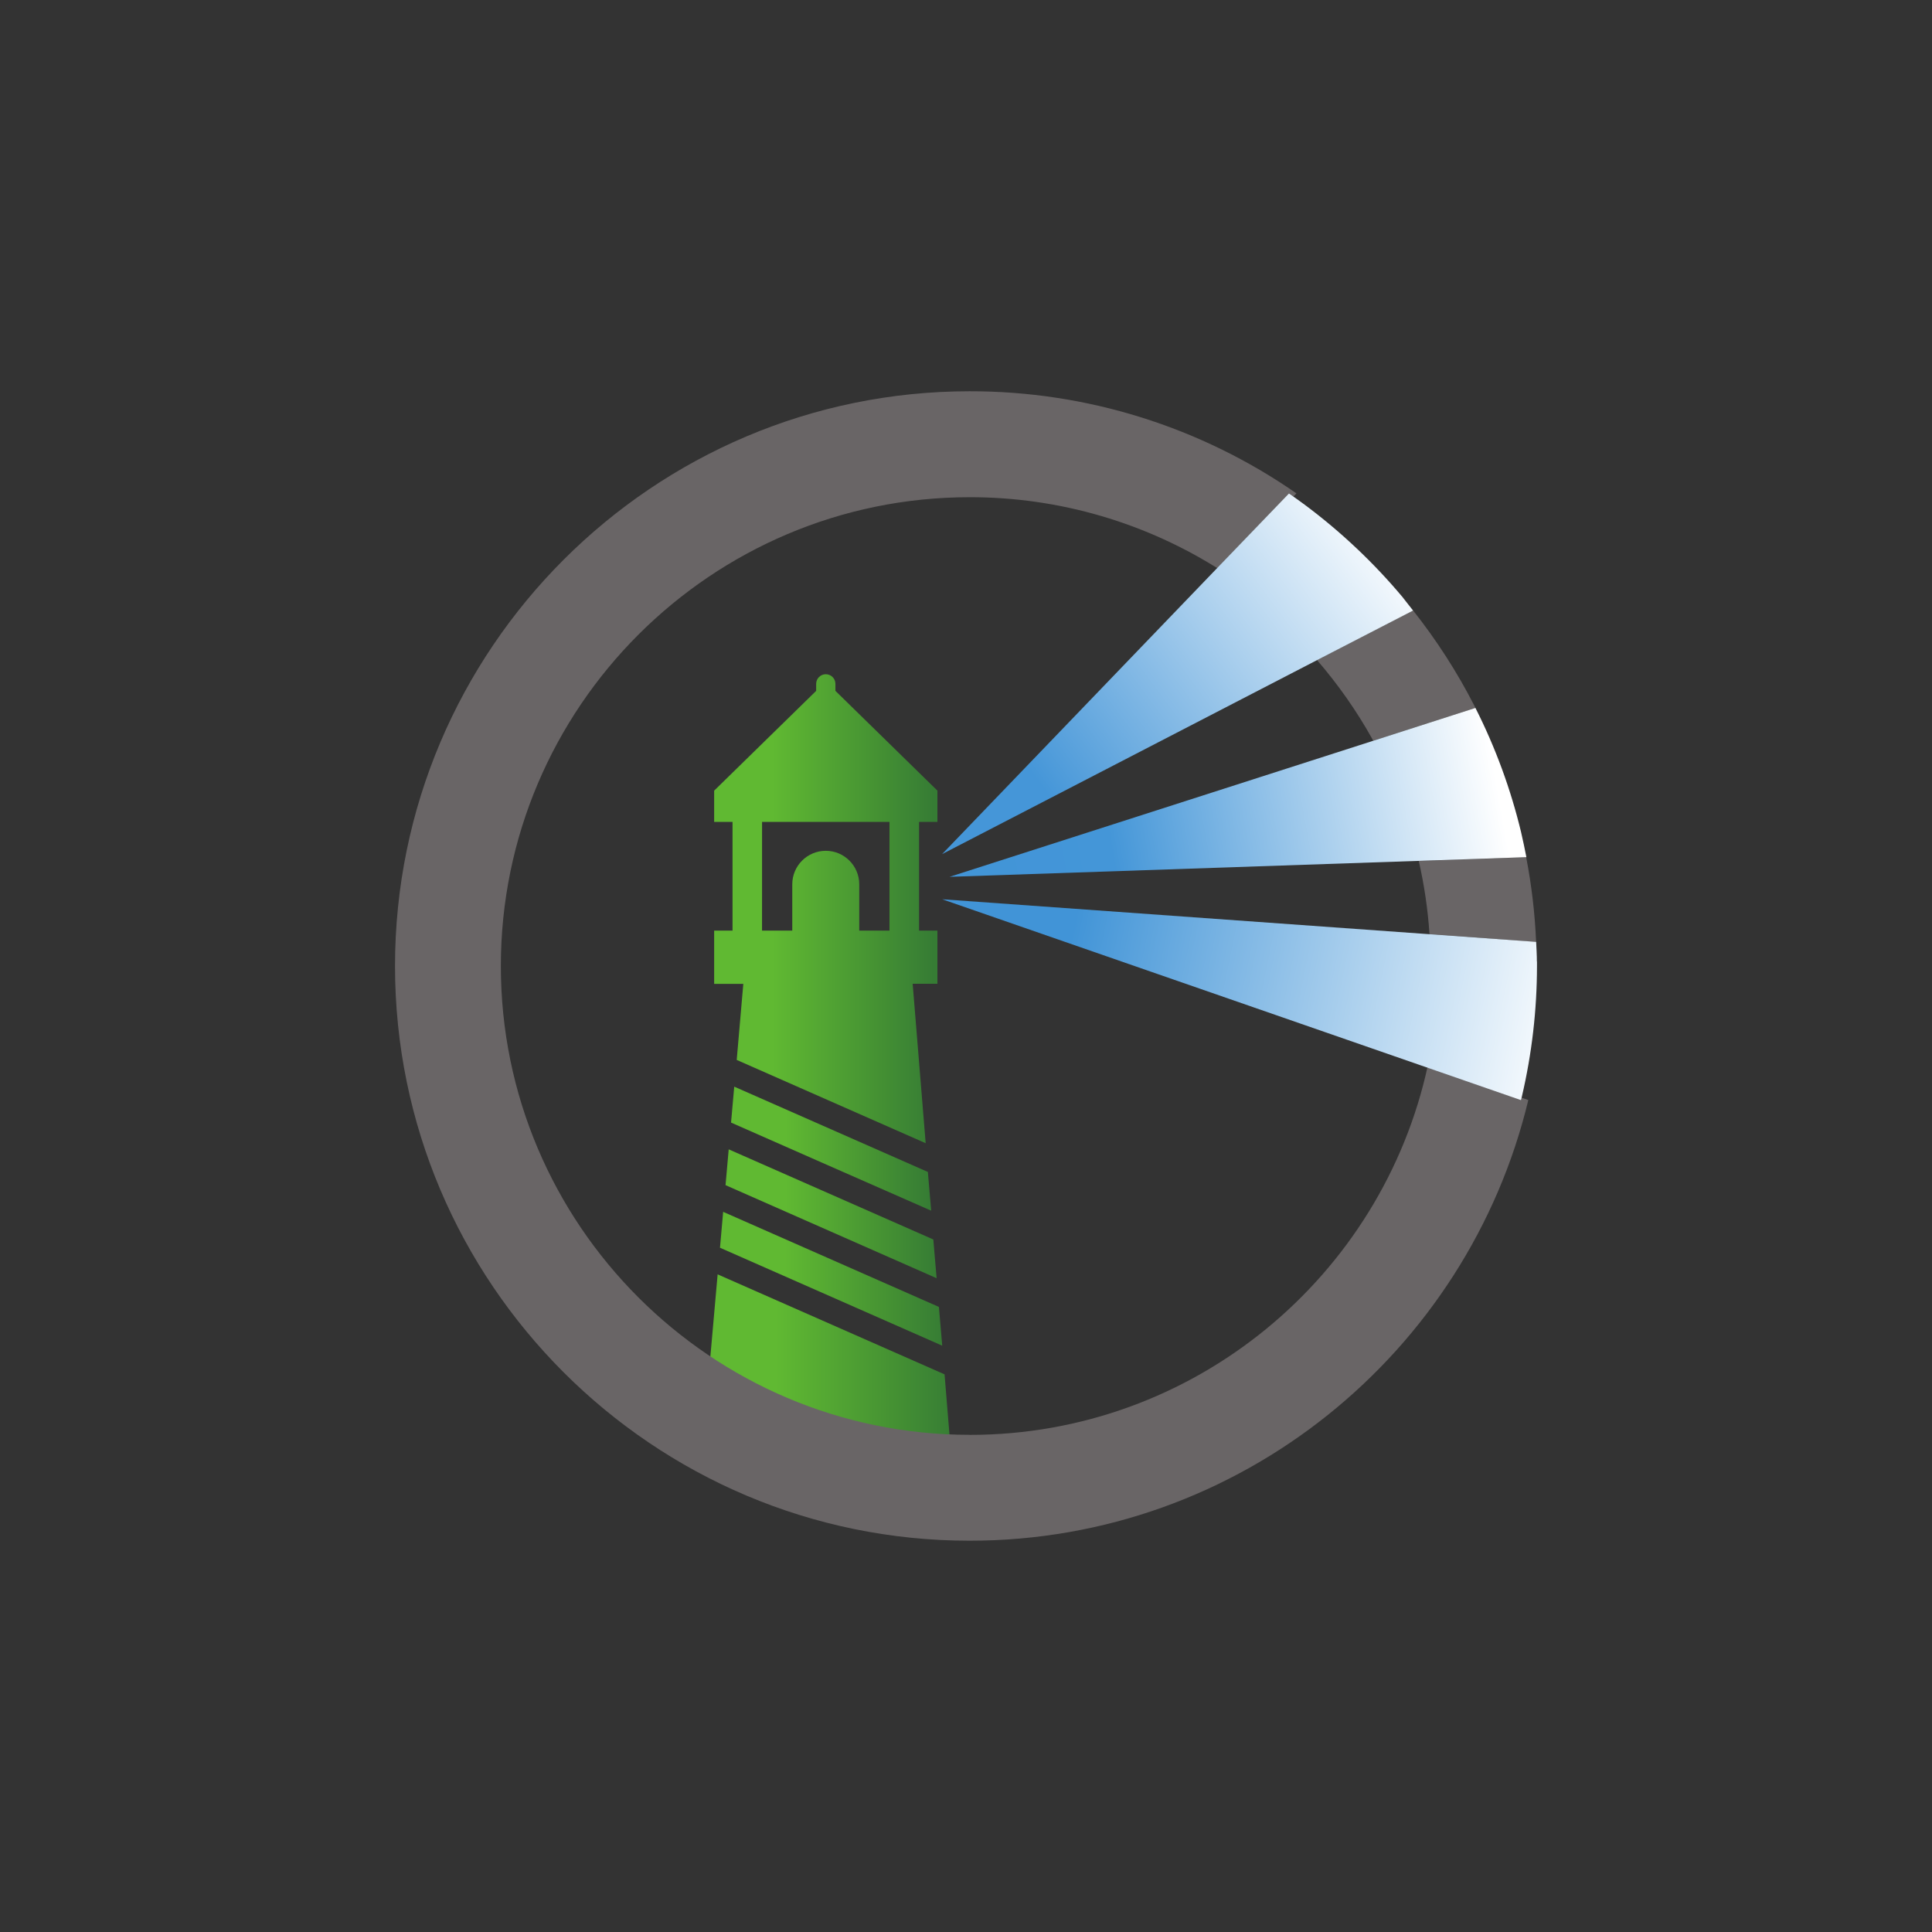
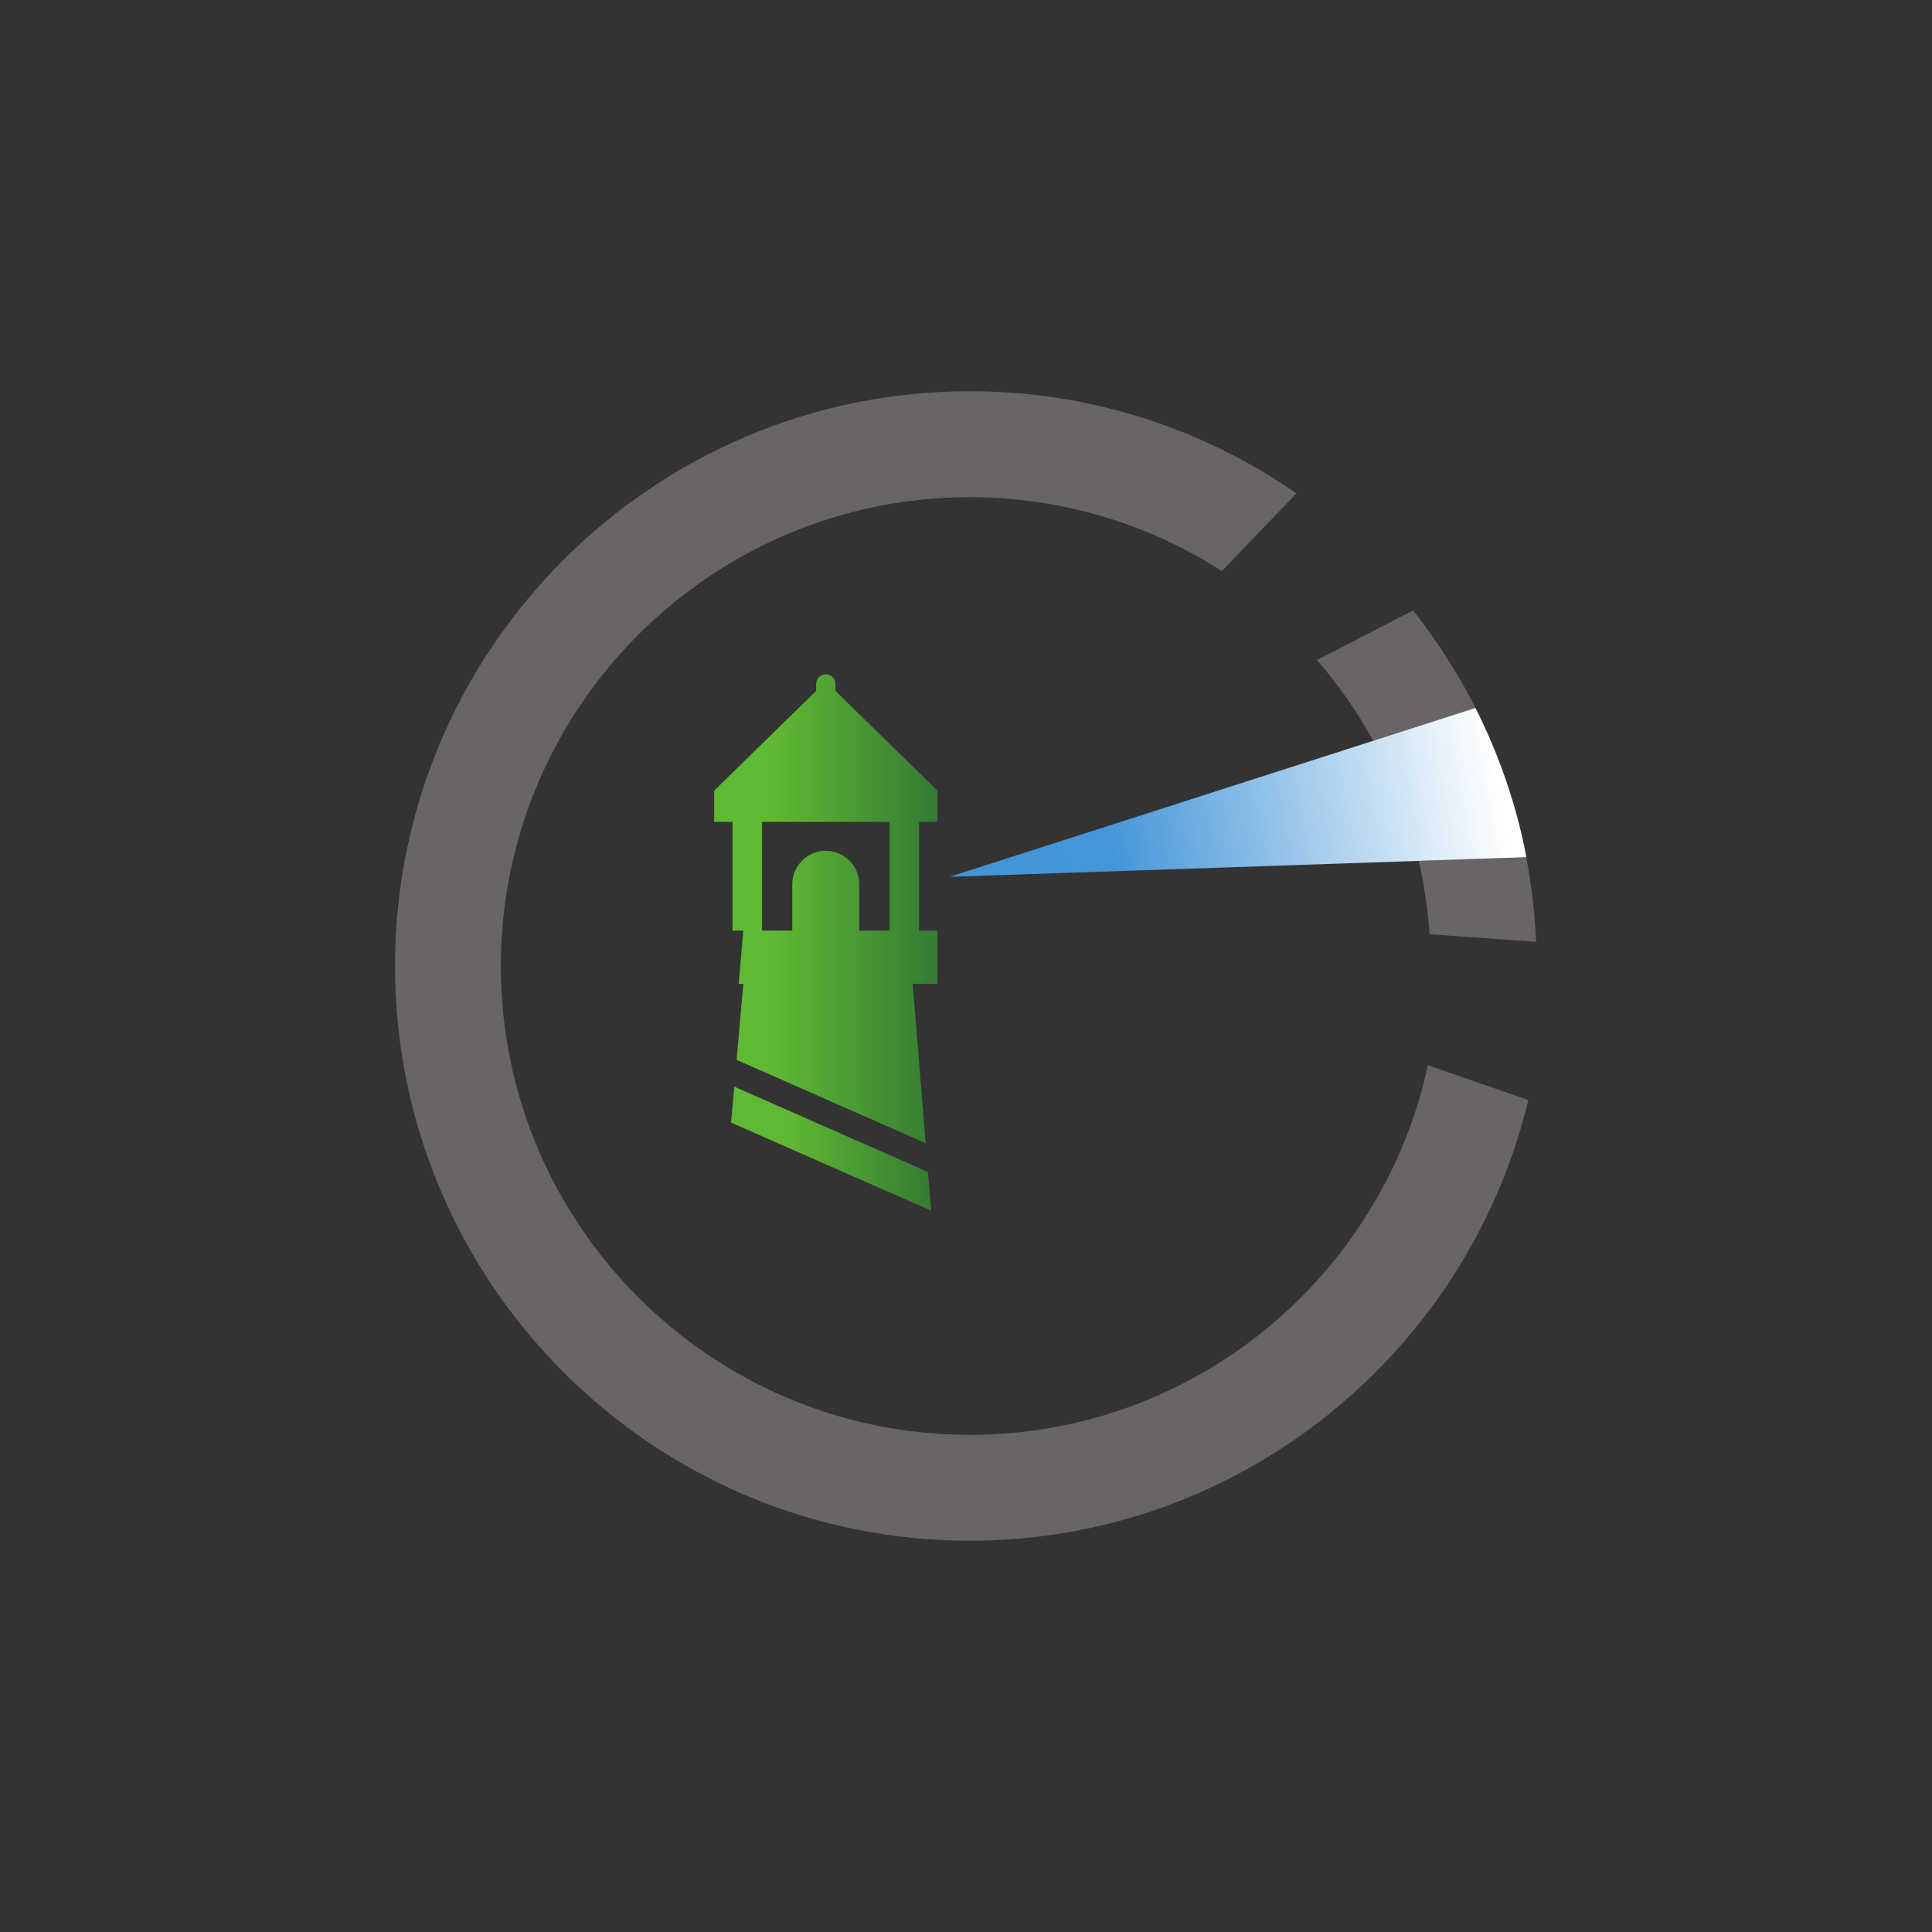
<svg xmlns="http://www.w3.org/2000/svg" xmlns:xlink="http://www.w3.org/1999/xlink" id="Ebene_2" viewBox="0 0 1304.55 1304.55">
  <rect x="0" y="0" width="1304.55" height="1304.55" fill="#333333" stroke="none" />
  <defs>
    <style>.cls-1{fill:none;}.cls-2{clip-path:url(#clippath);}.cls-3{fill:#696566;}.cls-4{clip-path:url(#clippath-1);}.cls-5{clip-path:url(#clippath-4);}.cls-6{clip-path:url(#clippath-3);}.cls-7{clip-path:url(#clippath-2);}.cls-8{clip-path:url(#clippath-7);}.cls-9{clip-path:url(#clippath-6);}.cls-10{clip-path:url(#clippath-5);}.cls-11{fill:url(#Unbenannter_Verlauf_5-3);}.cls-12{fill:url(#Unbenannter_Verlauf_5-5);}.cls-13{fill:url(#Unbenannter_Verlauf_5-2);}.cls-14{fill:url(#Unbenannter_Verlauf_5-4);}.cls-15{fill:url(#Unbenannter_Verlauf_6);}.cls-16{fill:url(#Unbenannter_Verlauf_5);}.cls-17{fill:url(#Unbenannter_Verlauf_7);}.cls-18{fill:url(#Unbenannter_Verlauf_8);}</style>
    <clipPath id="clippath">
      <polygon class="cls-1" points="637.8 928.01 484.57 860.47 476.02 956.92 644.54 1010.44 637.8 928.01 637.8 928.01" />
    </clipPath>
    <linearGradient id="Unbenannter_Verlauf_5" x1="183.55" y1="474.8" x2="189.09" y2="474.8" gradientTransform="translate(-5108.54 -13512.57) scale(30.43)" gradientUnits="userSpaceOnUse">
      <stop offset="0" stop-color="#60b932" />
      <stop offset=".28" stop-color="#60b932" />
      <stop offset="1" stop-color="#367c34" />
    </linearGradient>
    <clipPath id="clippath-1">
      <path class="cls-1" d="m514.57,554.96h86.04v73.41h-20.42v-31.25c0-12.49-10.11-22.62-22.59-22.63-12.49,0-22.62,10.11-22.63,22.59v31.28h-20.42l.02-73.41Zm-17.19,160.7l127.67,56.27-8.79-107.67h16.72v-35.89h-12.39v-73.41h12.39v-21.09l-68.88-67.38v-4.73c0-3.59-2.91-6.5-6.5-6.5s-6.5,2.91-6.5,6.5v4.73l-68.88,67.38v21.09h12.41v73.41h-12.41v35.98h19.69l-4.53,51.31Z" />
    </clipPath>
    <linearGradient id="Unbenannter_Verlauf_5-2" x1="184.41" y1="467.62" x2="189.97" y2="467.62" gradientTransform="translate(-4538.63 -12110.37) scale(27.21)" xlink:href="#Unbenannter_Verlauf_5" />
    <clipPath id="clippath-2">
      <polygon class="cls-1" points="489.91 800.25 632.49 863.11 630.34 836.93 492.05 775.99 489.91 800.25 489.91 800.25" />
    </clipPath>
    <linearGradient id="Unbenannter_Verlauf_5-3" x1="185.14" y1="475.27" x2="190.68" y2="475.27" gradientTransform="translate(-4277.13 -11418.77) scale(25.75)" xlink:href="#Unbenannter_Verlauf_5" />
    <clipPath id="clippath-3">
-       <polygon class="cls-1" points="486.16 842.51 636.21 908.64 634.07 882.48 488.3 818.24 486.16 842.51" />
-     </clipPath>
+       </clipPath>
    <linearGradient id="Unbenannter_Verlauf_5-4" x1="184.66" y1="475.51" x2="190.19" y2="475.51" gradientTransform="translate(-4516.32 -12022.93) scale(27.1)" xlink:href="#Unbenannter_Verlauf_5" />
    <clipPath id="clippath-4">
      <polygon class="cls-1" points="495.78 733.74 493.63 758 628.76 817.55 626.64 791.39 495.78 733.74" />
    </clipPath>
    <linearGradient id="Unbenannter_Verlauf_5-5" x1="185.67" y1="475.01" x2="191.2" y2="475.01" gradientTransform="translate(-4037.94 -10814.61) scale(24.4)" xlink:href="#Unbenannter_Verlauf_5" />
    <clipPath id="clippath-5">
      <path class="cls-1" d="m947.44,403.65c-19.61-23.45-41.89-44.52-66.4-62.79-3.5-2.61-7.1-5.13-10.69-7.63l-50.42,52.36-183.78,191.13,253.13-130.97,64.88-33.48c-2.25-2.92-4.42-5.85-6.72-8.62Z" />
    </clipPath>
    <linearGradient id="Unbenannter_Verlauf_6" x1="177.52" y1="459.57" x2="183.06" y2="459.57" gradientTransform="translate(-26861.02 -16855) rotate(-36.52) scale(66.09)" gradientUnits="userSpaceOnUse">
      <stop offset="0" stop-color="#4596d8" />
      <stop offset=".2" stop-color="#4596d8" />
      <stop offset="1" stop-color="#fff" />
    </linearGradient>
    <clipPath id="clippath-6">
      <path class="cls-1" d="m1037.75,649.22c0-4.46-.31-8.93-.49-13.24l-71.89-5.16-329.15-23.61,322.9,112.07,67.88,23.55c.2-.8.42-1.58.62-2.41,6.76-28.88,10.18-58.44,10.2-88.1v-3.06l-.07-.04Z" />
    </clipPath>
    <linearGradient id="Unbenannter_Verlauf_7" x1="182.4" y1="456.14" x2="187.93" y2="456.14" gradientTransform="translate(-6164.18 -36999.51) rotate(11.54) scale(77.8)" gradientUnits="userSpaceOnUse">
      <stop offset="0" stop-color="#4194d7" />
      <stop offset=".2" stop-color="#4194d7" />
      <stop offset="1" stop-color="#fff" />
    </linearGradient>
    <clipPath id="clippath-7">
      <path class="cls-1" d="m1027.15,562.17c-6.99-29.16-17.35-57.4-30.89-84.15l-69.06,22.19-286.01,91.85,316.94-10.78,72.54-2.48c-1.12-5.54-2.21-11.12-3.53-16.63Z" />
    </clipPath>
    <linearGradient id="Unbenannter_Verlauf_8" x1="180.51" y1="458.17" x2="186.04" y2="458.17" gradientTransform="translate(-17857.58 -29284.15) rotate(-10.23) scale(71.35)" gradientUnits="userSpaceOnUse">
      <stop offset="0" stop-color="#4194d7" />
      <stop offset=".33" stop-color="#4496d8" />
      <stop offset="1" stop-color="#fff" />
    </linearGradient>
  </defs>
  <g id="Ebene_1-2">
    <rect class="cls-1" width="1304.55" height="1304.55" />
  </g>
  <g id="Ebene_2-2">
    <g id="g12">
      <g class="cls-2">
        <g id="g30">
          <g id="g32">
-             <path id="path46" class="cls-16" d="m637.8,928.01l-153.23-67.52-8.53,96.42,168.52,53.57-6.7-82.43" />
-           </g>
+             </g>
        </g>
      </g>
      <g class="cls-4">
        <g id="g48">
          <g id="g50">
-             <path id="path64" class="cls-13" d="m514.57,554.96h86.04v73.41h-20.42v-31.25c0-12.49-10.11-22.62-22.59-22.63-12.49,0-22.62,10.11-22.63,22.59v31.28h-20.42l.02-73.41Zm-17.19,160.7l127.67,56.27-8.79-107.67h16.72v-35.89h-12.39v-73.41h12.39v-21.09l-68.88-67.38v-4.73c0-3.59-2.91-6.5-6.5-6.5s-6.5,2.91-6.5,6.5v4.73l-68.88,67.38v21.09h12.41v73.41h-12.41v35.98h19.69l-4.46,51.34" />
+             <path id="path64" class="cls-13" d="m514.57,554.96h86.04v73.41h-20.42v-31.25c0-12.49-10.11-22.62-22.59-22.63-12.49,0-22.62,10.11-22.63,22.59v31.28h-20.42l.02-73.41Zm-17.19,160.7l127.67,56.27-8.79-107.67h16.72v-35.89h-12.39v-73.41h12.39v-21.09l-68.88-67.38v-4.73c0-3.59-2.91-6.5-6.5-6.5s-6.5,2.91-6.5,6.5v4.73l-68.88,67.38v21.09h12.41v73.41h-12.41h19.69l-4.46,51.34" />
          </g>
        </g>
      </g>
      <g class="cls-7">
        <g id="g66">
          <g id="g68">
-             <path id="path82" class="cls-11" d="m489.88,800.25l142.56,62.85-2.23-26.16-138.38-60.96-2.23,24.26" />
-           </g>
+             </g>
        </g>
      </g>
      <g class="cls-6">
        <g id="g84">
          <g id="g86">
            <path id="path100" class="cls-14" d="m486.16,842.51l150.06,66.13-2.23-26.16-145.77-64.24-2.23,24.26" />
          </g>
        </g>
      </g>
      <g class="cls-5">
        <g id="g102">
          <g id="g104">
            <path id="path118" class="cls-12" d="m495.78,733.74l-2.23,24.28,135.21,59.46-2.23-26.16-130.84-57.65" />
          </g>
        </g>
      </g>
      <path id="path120" class="cls-3" d="m927.22,500.21l69.04-22.19c-.25-.49-.47-1-.71-1.47-11.65-22.76-25.52-44.31-41.4-64.35l-64.88,33.48c14.23,16.44,26.75,34.29,37.34,53.28.22.38.4.78.6,1.18" />
      <path id="path122" class="cls-3" d="m965.34,630.82l71.89,5.16c-.81-19.18-3.05-38.27-6.7-57.12l-72.54,2.48c3.73,16.28,6.15,32.82,7.25,49.48" />
      <path id="path124" class="cls-3" d="m654.76,968.84c-174.54,0-316.57-142-316.57-316.54s142.07-316.57,316.57-316.57c60.38-.07,119.5,17.24,170.3,49.86l50.33-52.45c-64.77-44.99-141.77-69.05-220.63-68.95-213.94,0-388.03,174.1-388.03,388.12s174.1,388.03,388.03,388.03c182.8,0,336.34-127.22,377.21-297.57l-67.81-23.5c-30.8,142.49-157.78,249.61-309.36,249.61" />
      <g class="cls-10">
        <g id="g126">
          <g id="g128">
-             <path id="path142" class="cls-15" d="m947.44,403.65c-19.61-23.45-41.89-44.52-66.4-62.79-3.5-2.61-7.1-5.13-10.69-7.63l-50.42,52.36-183.78,191.13,253.13-130.97,64.88-33.48c-2.23-2.83-4.46-5.76-6.7-8.53" />
-           </g>
+             </g>
        </g>
      </g>
      <g class="cls-9">
        <g id="g144">
          <g id="g146">
-             <path id="path160" class="cls-17" d="m1037.75,649.22c0-4.46-.31-8.93-.49-13.24l-71.89-5.16-329.15-23.61,322.9,112.07,67.88,23.55c.2-.8.42-1.58.62-2.41,6.76-28.88,10.18-58.44,10.2-88.1v-3.06" />
-           </g>
+             </g>
        </g>
      </g>
      <g class="cls-8">
        <g id="g162">
          <g id="g164">
            <path id="path178" class="cls-18" d="m1027.15,562.17c-6.99-29.16-17.35-57.4-30.89-84.15l-69.06,22.19-286.01,91.85,316.94-10.78,72.54-2.48c-1.07-5.6-2.23-11.16-3.48-16.7" />
          </g>
        </g>
      </g>
    </g>
  </g>
</svg>